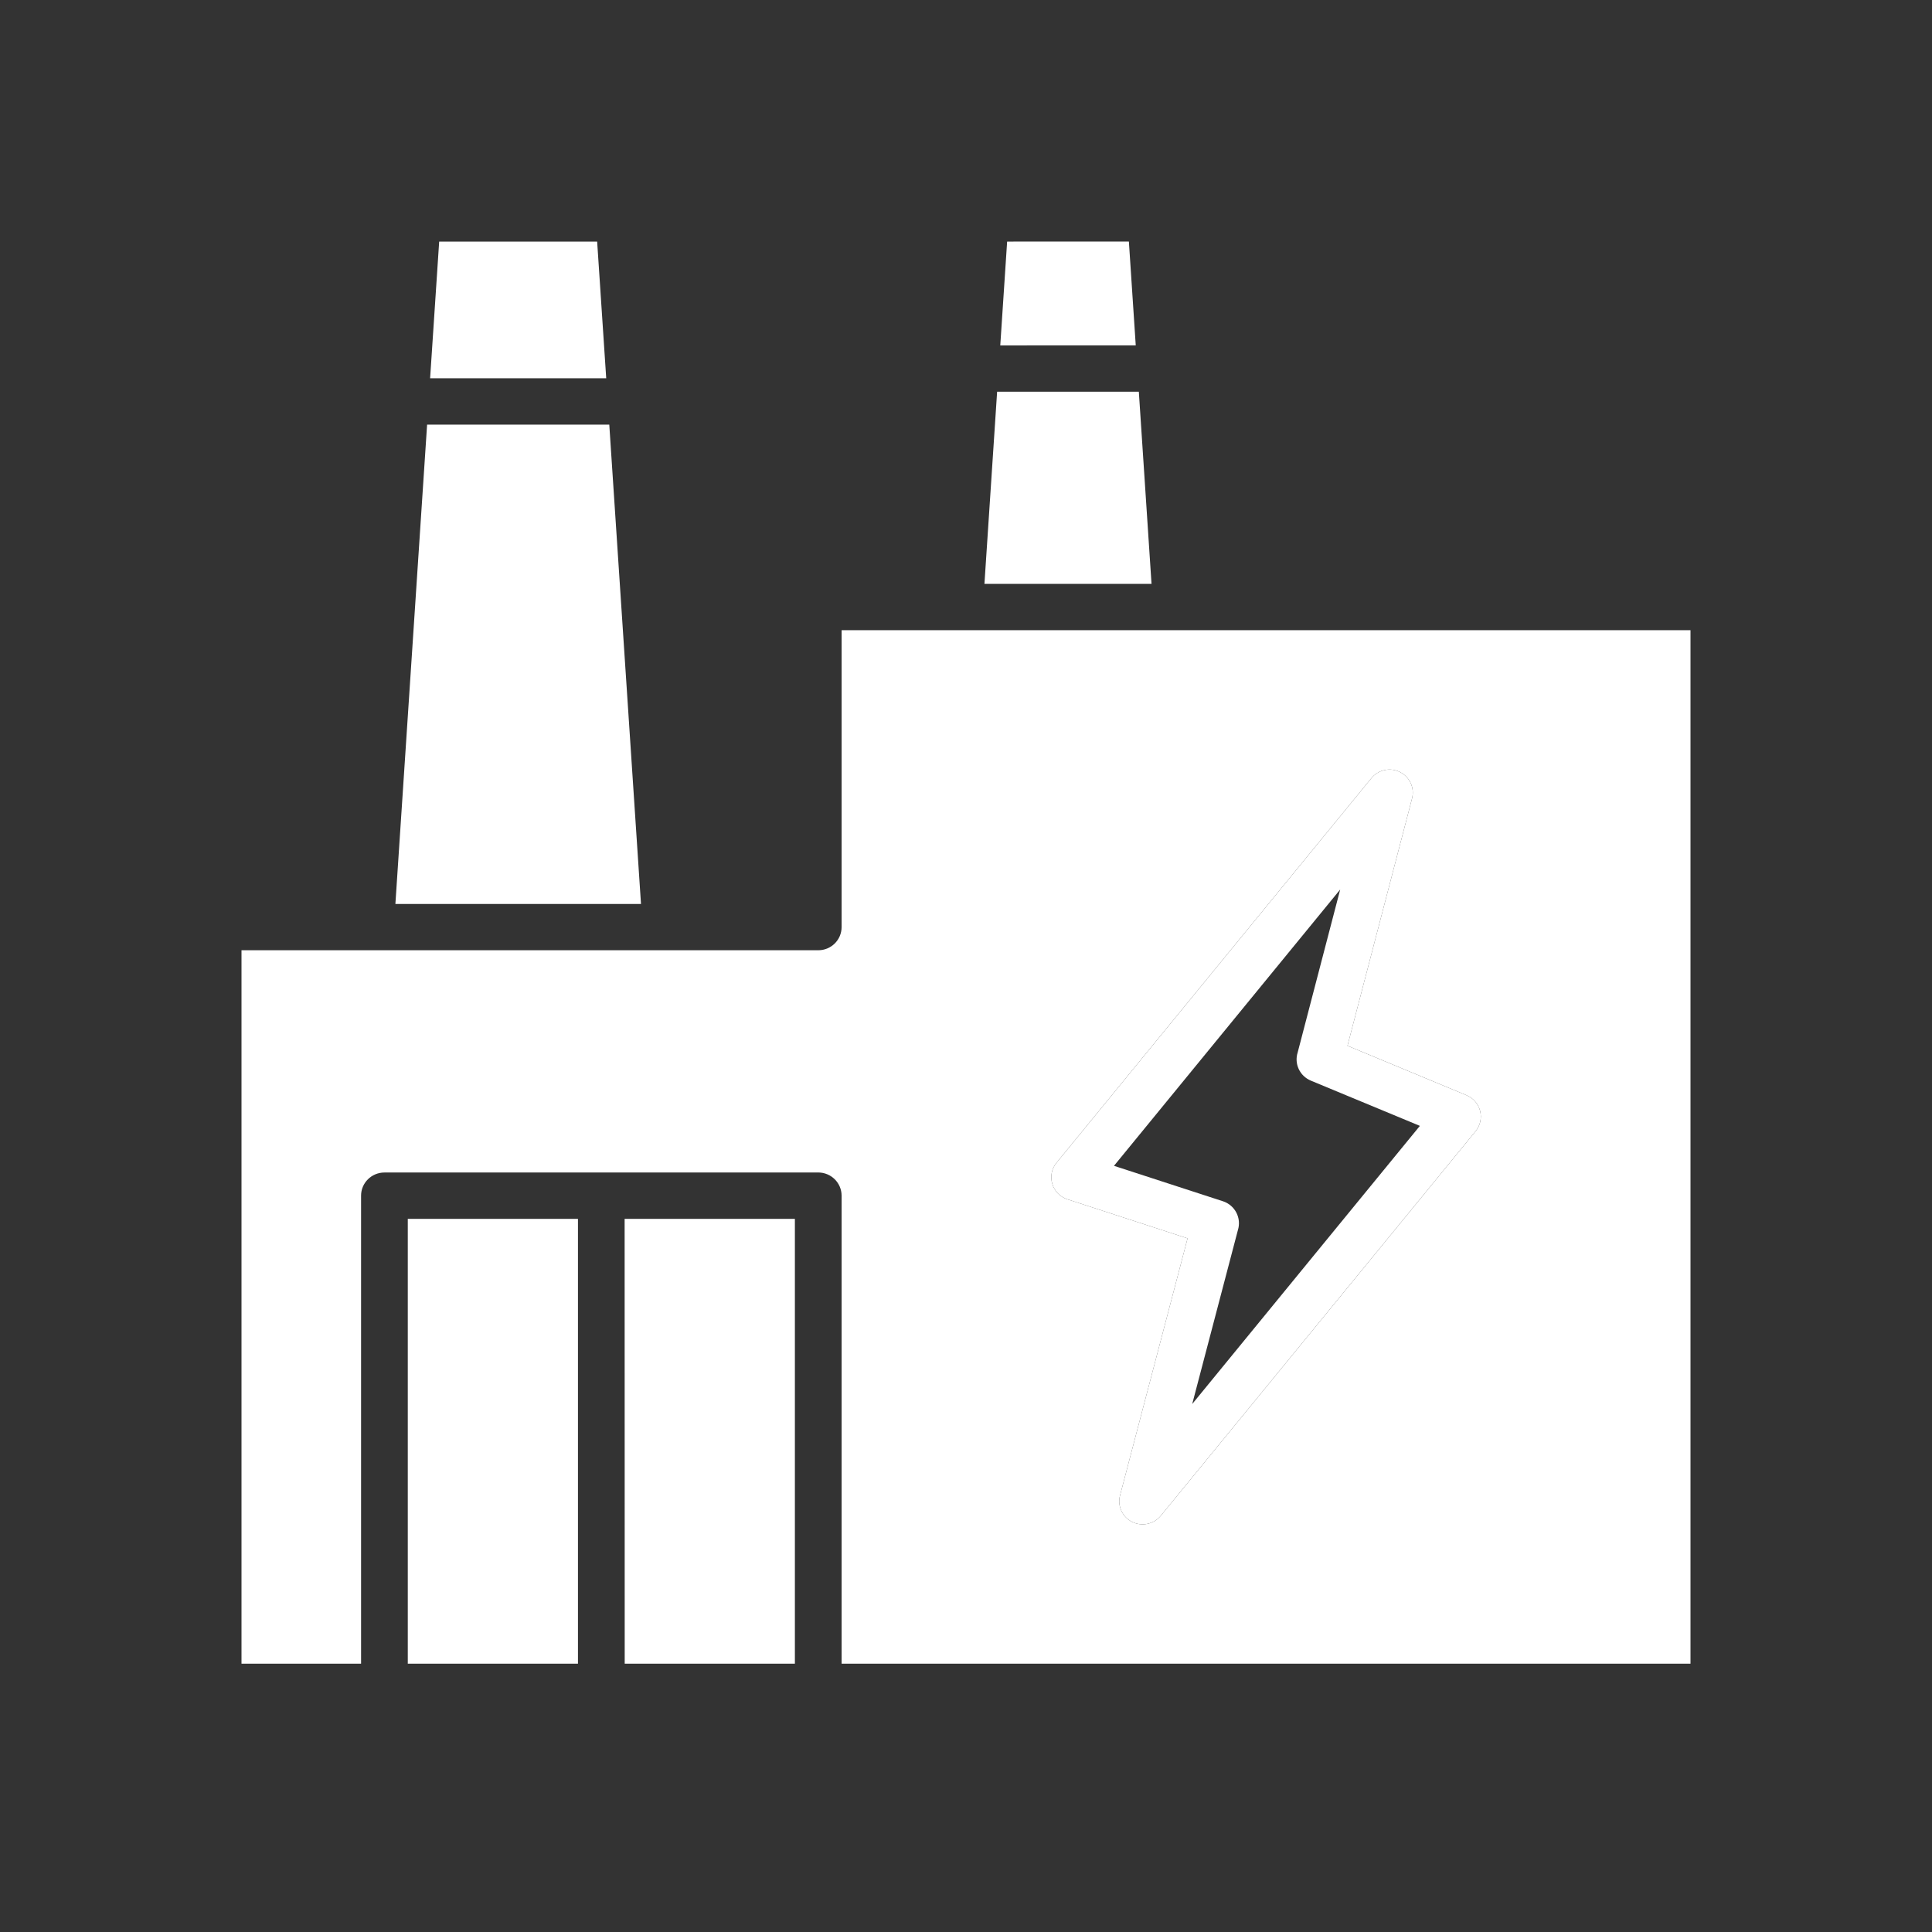
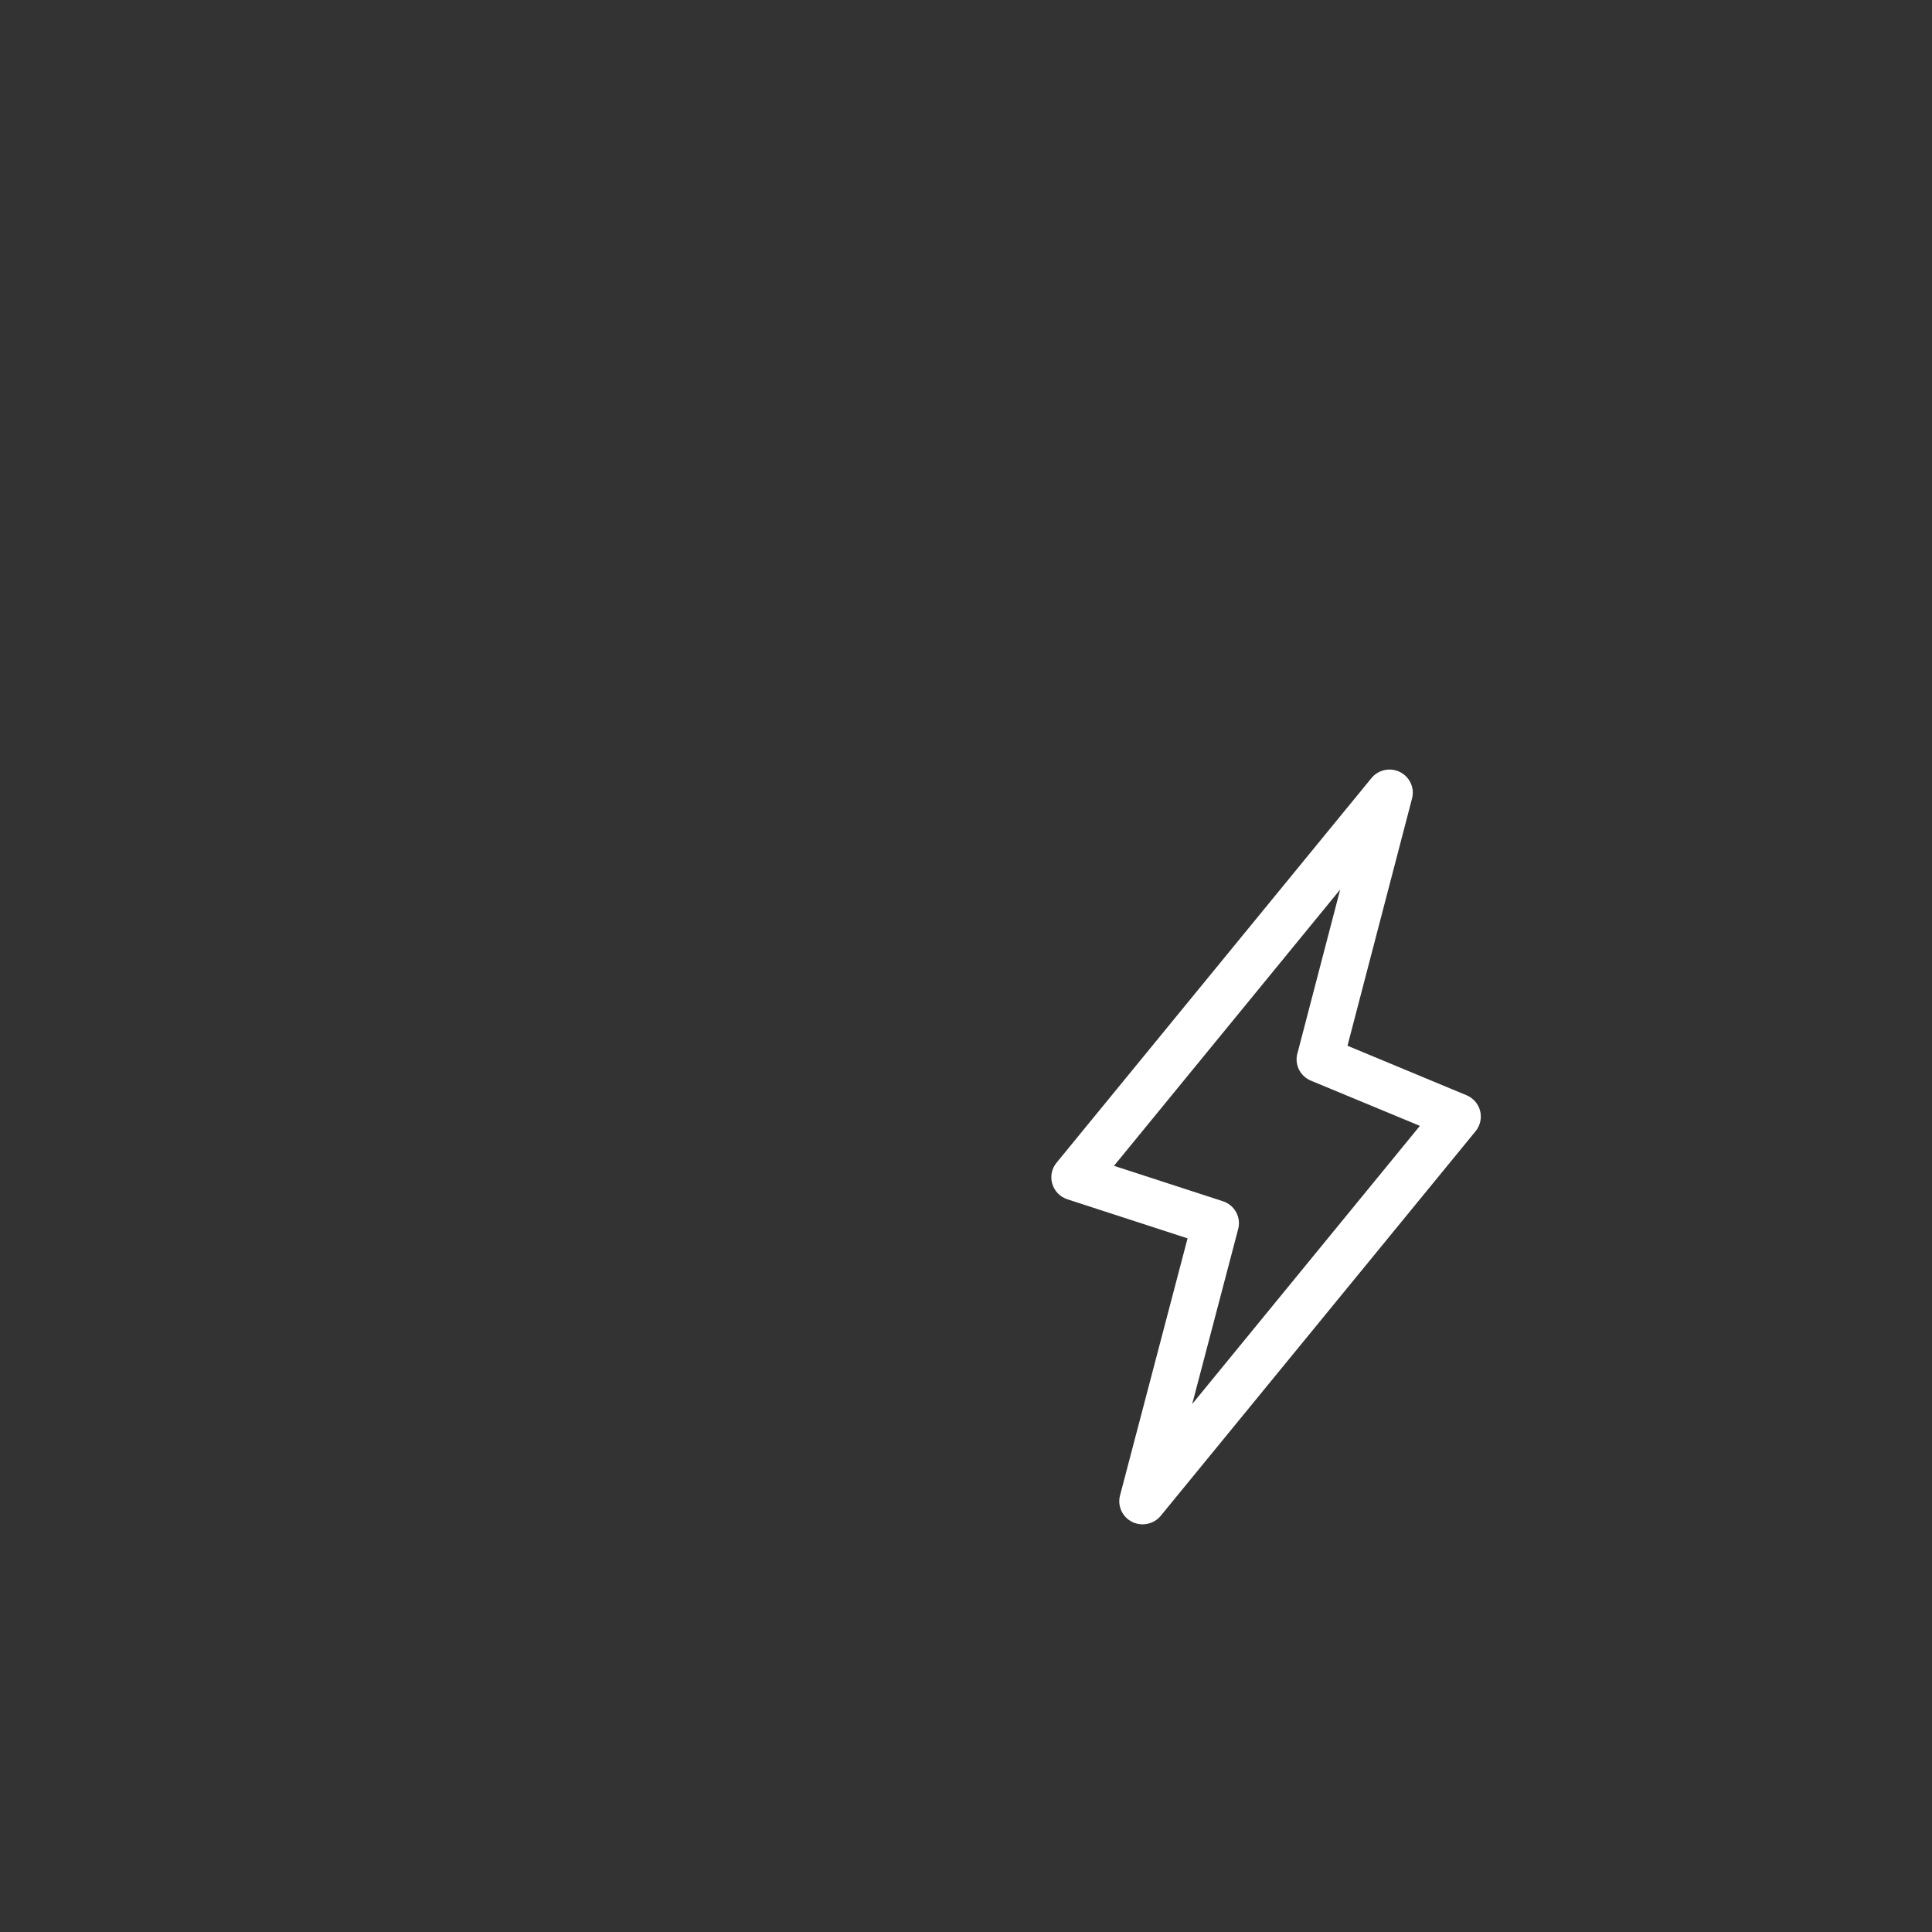
<svg xmlns="http://www.w3.org/2000/svg" width="72" height="72" viewBox="0 0 72 72" fill="none">
  <rect x="0" y="0" width="72" height="72" fill="#333333" stroke="none" />
-   <path fill-rule="evenodd" clip-rule="evenodd" d="M42.07 9L42.326 12.871L37.277 12.873L37.533 9.002L42.07 9ZM22.592 14.097H16.031H16.029L16.367 9.002H22.254L22.592 14.097ZM23.888 33.688H14.735L15.917 15.824H22.706L23.888 33.688ZM42.441 14.598L42.914 21.76H36.687L37.16 14.598H42.441ZM13.456 44.559C13.456 44.083 13.845 43.696 14.327 43.696L30.492 43.695C30.975 43.695 31.364 44.083 31.364 44.559V62H63V23.485H31.364V34.549C31.364 35.027 30.975 35.413 30.494 35.413H9V62H13.456V44.559ZM21.539 45.423V62H15.197V45.423H21.539ZM23.281 62L23.278 45.423H29.623V62H23.281ZM39.216 44.118C39.134 43.846 39.192 43.554 39.373 43.333L51.106 29.002C51.361 28.686 51.804 28.588 52.17 28.77C52.535 28.951 52.725 29.359 52.624 29.752L50.217 38.972L54.652 40.816C54.905 40.921 55.092 41.137 55.16 41.401C55.226 41.664 55.165 41.942 54.994 42.154L43.261 56.485C43.003 56.801 42.56 56.898 42.192 56.717C41.827 56.536 41.637 56.125 41.74 55.733L44.257 46.15L39.778 44.694C39.506 44.606 39.295 44.39 39.216 44.118Z" fill="white" />
  <path fill-rule="evenodd" clip-rule="evenodd" d="M39.373 43.333C39.192 43.554 39.134 43.846 39.216 44.118C39.295 44.39 39.506 44.606 39.778 44.694L44.257 46.15L41.74 55.733C41.637 56.125 41.827 56.536 42.192 56.717C42.56 56.898 43.003 56.801 43.261 56.485L54.994 42.154C55.165 41.942 55.226 41.664 55.16 41.401C55.092 41.137 54.905 40.921 54.652 40.816L50.217 38.972L52.624 29.752C52.725 29.359 52.535 28.951 52.17 28.77C51.804 28.588 51.361 28.686 51.106 29.002L39.373 43.333ZM41.515 43.447L49.945 33.149L48.361 39.22C48.225 39.645 48.438 40.102 48.856 40.274L52.915 41.958L44.43 52.324L46.132 45.845C46.275 45.393 46.024 44.912 45.572 44.766L41.515 43.447Z" fill="white" />
</svg>